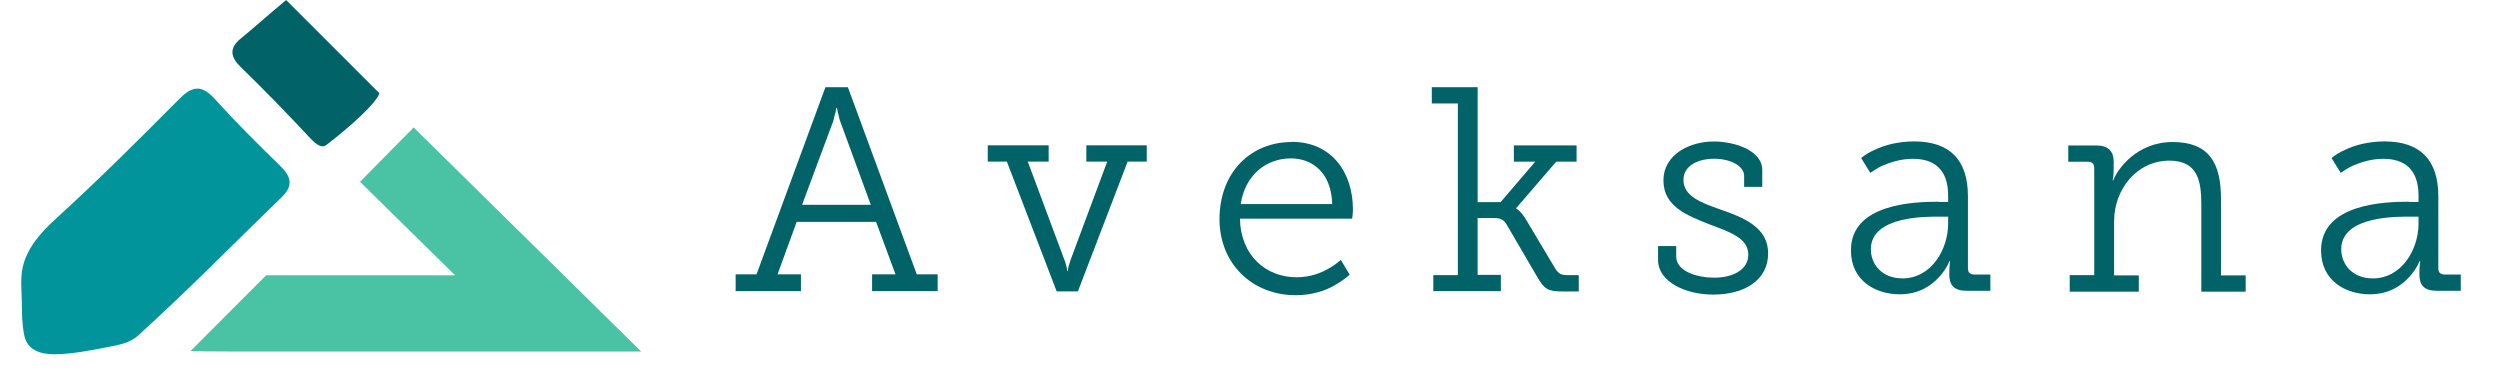
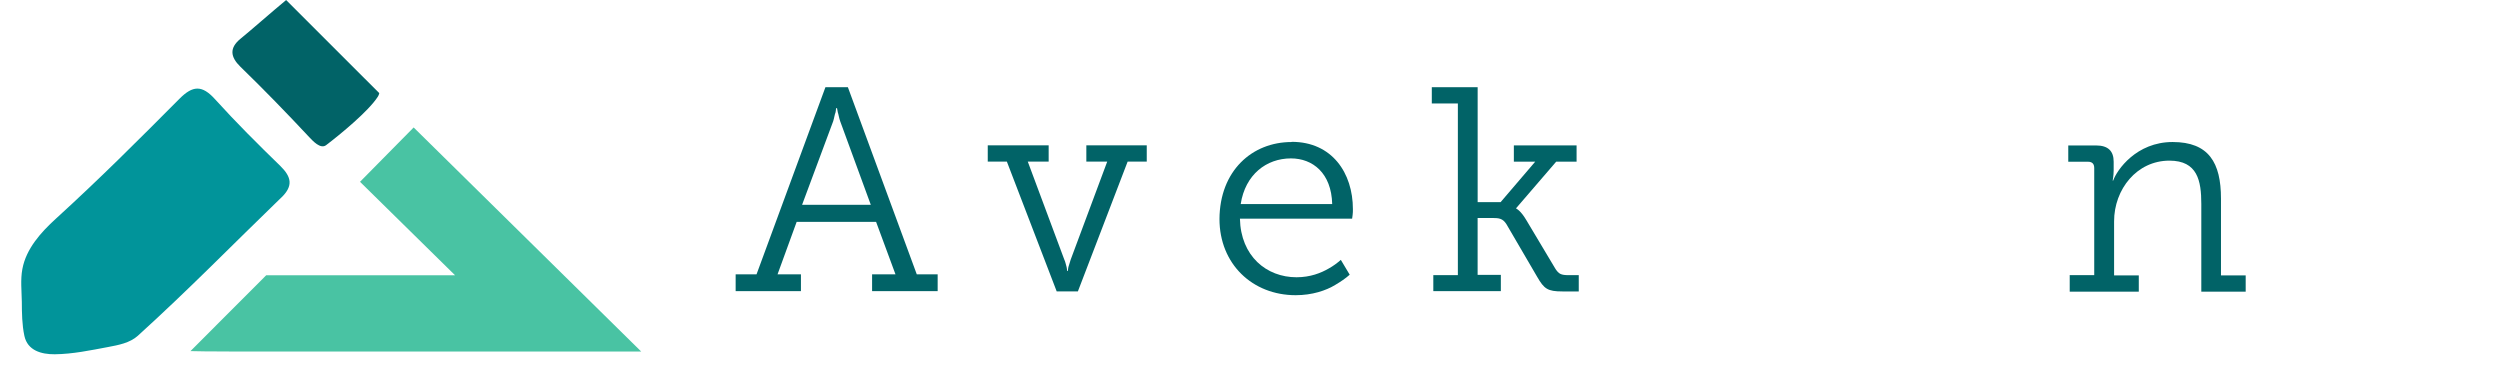
<svg xmlns="http://www.w3.org/2000/svg" version="1.1" id="Layer_1" x="0px" y="0px" viewBox="0 0 712.6 109" style="enable-background:new 0 0 712.6 109;" xml:space="preserve">
  <style type="text/css">
	.st0{fill:#016367;}
	.st1{fill:#01949A;}
	.st2{fill:#49C3A3;}
</style>
  <g>
    <path class="st0" d="M209.69,78.2h5.95l19.64-53.34h6.4l19.64,53.34h5.95v4.78h-18.69V78.2h6.67l-5.53-14.96h-22.64l-5.45,14.96   h6.67v4.78h-18.61V78.2z M248.21,58.37l-8.73-23.83c-0.36-1.03-0.44-1.89-0.67-2.53l-0.22-1.17h-0.28c0,0.44-0.08,0.72-0.14,1.17   c-0.28,0.67-0.36,1.53-0.67,2.53l-8.87,23.83h19.55H248.21z" />
    <path class="st0" d="M281.69,41.43h17.22v4.64h-5.95l10.4,27.9c0.36,0.72,0.45,1.53,0.67,2.17c0.08,0.44,0.14,0.72,0.14,1.08h0.22   c0-0.36,0.08-0.67,0.14-1.08c0.22-0.67,0.44-1.39,0.67-2.17l10.4-27.9h-5.95v-4.64h17.22v4.64h-5.45l-14.18,36.99h-6.04L287,46.07   h-5.45v-4.64C281.55,41.43,281.69,41.43,281.69,41.43z" />
    <path class="st0" d="M368.19,40.43c11.49,0,17.44,8.87,17.44,19.19c0,0.58,0,1.08-0.08,1.67l-0.14,1.03h-31.98   c0.22,10.68,7.56,16.71,16.13,16.71c3.92,0,6.98-1.22,9.15-2.48c1.31-0.72,2.48-1.59,3.48-2.48l2.53,4.23   c-1.22,1.08-2.53,1.97-4.14,2.92c-2.61,1.59-6.54,2.92-11.26,2.92c-12.35,0-21.72-8.93-21.72-21.72   c0.08-13.74,9.29-21.94,20.55-21.94L368.19,40.43z M379.73,58.17c-0.22-8.87-5.59-13.02-11.76-13.02   c-6.98,0-13.02,4.59-14.32,13.02H379.73z" />
    <path class="st0" d="M408.51,78.42h7.04V29.5h-7.43v-4.64h13.07v32.76h6.54l9.87-11.54h-6.09v-4.64h17.88v4.64h-5.81l-11.4,13.24   v0.14c0,0,1.22,0.44,2.92,3.34l8.29,13.88c0.95,1.39,1.53,1.75,3.78,1.75h2.84v4.64h-4.64c-4.23,0-5.23-0.72-7.2-4.14l-8.79-15.05   c-1.03-1.59-2.03-1.75-4.06-1.75h-4.14v16.21h6.62v4.64h-19.25v-4.59L408.51,78.42z" />
-     <path class="st0" d="M472.62,70.13h5.17v2.98c0,4.28,6.04,6.04,10.82,6.04c5.31,0,9.73-2.25,9.73-6.54c0-4.78-5.31-6.48-11.26-8.73   c-6.17-2.48-12.93-5.01-12.93-12.43s7.43-11.12,14.38-11.12c5.59,0,13.79,2.39,13.79,8.15v4.78h-5.17v-3.06   c0-3.06-4.14-4.95-8.51-4.95c-4.64,0-8.79,1.97-8.79,6.04c0,4.59,4.95,6.48,10.54,8.43c6.48,2.25,13.6,5.01,13.6,12.49   c0,7.48-6.48,11.76-15.69,11.76c-7.7,0-15.69-3.56-15.69-9.87v-4L472.62,70.13z" />
-     <path class="st0" d="M552.55,57.56h2.75v-1.75c0-7.79-4.23-10.54-10.04-10.54c-3.56,0-6.48,1.03-8.73,1.97   c-1.22,0.58-2.39,1.31-3.42,2.03l-2.61-4.23c1.17-0.95,2.48-1.75,4-2.39c2.53-1.22,6.4-2.34,11.12-2.34   c10.18,0,15.32,5.31,15.32,15.63v20.5c0,1.22,0.58,1.81,1.81,1.81h4.59v4.64h-6.76c-3.56,0-4.95-1.59-4.95-4.59v-0.72   c0-1.03,0.08-1.81,0.14-2.39c0.08-0.36,0.08-0.58,0.08-0.81h-0.14c-0.72,1.75-1.81,3.34-3.11,4.73c-2.25,2.39-5.73,4.78-11.12,4.78   c-6.9,0-13.88-3.92-13.88-12.43c-0.14-13.38,17.94-13.96,24.92-13.96L552.55,57.56z M542.23,79.36c8.34,0,13.07-8.34,13.07-15.63   v-1.97h-2.39c-3.42,0-19.64-0.36-19.64,9.29c0,4.23,3.11,8.29,8.93,8.29L542.23,79.36z" />
    <path class="st0" d="M589.9,78.42h7.04V47.91c0-1.22-0.58-1.81-1.81-1.81h-5.59v-4.64h7.93c3.42,0,5.01,1.59,5.01,4.64v2.39   c0,0.95-0.08,1.45-0.14,2.03l-0.14,0.95h0.14c1.08-3.06,6.62-10.99,16.94-10.99s13.79,5.9,13.79,16.13V78.5h7.04v4.64h-12.65v-25   c0-6.62-1.08-12.35-9.09-12.35c-9.29,0-15.77,8.15-15.77,17.3V78.5h7.04v4.64h-19.69v-4.73h-0.08L589.9,78.42z" />
-     <path class="st0" d="M686.63,57.56h2.75v-1.75c0-7.79-4.23-10.54-10.04-10.54c-3.56,0-6.48,1.03-8.73,1.97   c-1.22,0.58-2.39,1.31-3.42,2.03l-2.61-4.23c1.17-0.95,2.48-1.75,4-2.39c2.53-1.22,6.4-2.34,11.12-2.34   c10.18,0,15.32,5.31,15.32,15.63v20.5c0,1.22,0.58,1.81,1.81,1.81h4.59v4.64h-6.84c-3.56,0-4.95-1.59-4.95-4.59v-0.72   c0-1.03,0.08-1.81,0.14-2.39c0.08-0.36,0.08-0.58,0.08-0.81h-0.14c-0.72,1.75-1.81,3.34-3.11,4.73c-2.25,2.39-5.73,4.78-11.12,4.78   c-6.9,0-13.88-3.92-13.88-12.43c-0.08-13.38,18.02-13.96,25-13.96L686.63,57.56z M676.31,79.36c8.34,0,13.07-8.34,13.07-15.63   v-1.97h-2.39c-3.42,0-19.64-0.36-19.64,9.29c0,4.23,3.11,8.29,8.93,8.29L676.31,79.36z" />
  </g>
  <g>
    <g>
      <path class="st1" d="M80.21,56.28c-14.35,13.87-26.13,26-40.89,39.4c-2.3,2.09-5.62,2.69-8.54,3.24    c-5.02,0.94-10.06,2.01-15.18,2.06c-3.79,0.03-7.76-1.05-8.65-5.25c-0.68-3.19-0.71-6.48-0.73-9.72    c-0.05-3.11-0.42-6.27,0.16-9.35c1.07-5.77,5.3-10.45,9.51-14.29c12.86-11.73,22.97-21.87,35.25-34.2    c3.81-3.84,6.45-3.97,10.14,0.1c5.96,6.58,12.28,12.88,18.66,19.07c3.14,3.11,3.68,5.64,0.29,8.94L80.21,56.28z" />
      <path class="st0" d="M108.11,26.55c-0.08,0.37-0.21,0.71-0.39,0.97c-2.56,4.08-10.79,10.84-14.76,13.85    c-1.62,1.23-3.81-1.23-4.81-2.27c-6.4-6.85-12.91-13.56-19.62-20.07c-2.9-2.82-3.16-5.36-0.03-7.94    c3.11-2.53,9.04-7.76,13.06-11.08L108.11,26.55L108.11,26.55z" />
    </g>
    <path class="st2" d="M182.79,100.21H77.41c-2.22,0-21.37,0-23.12-0.13l21.58-21.61h53.85l-27.1-26.65l15.29-15.49l64.88,63.89   L182.79,100.21z" />
  </g>
</svg>